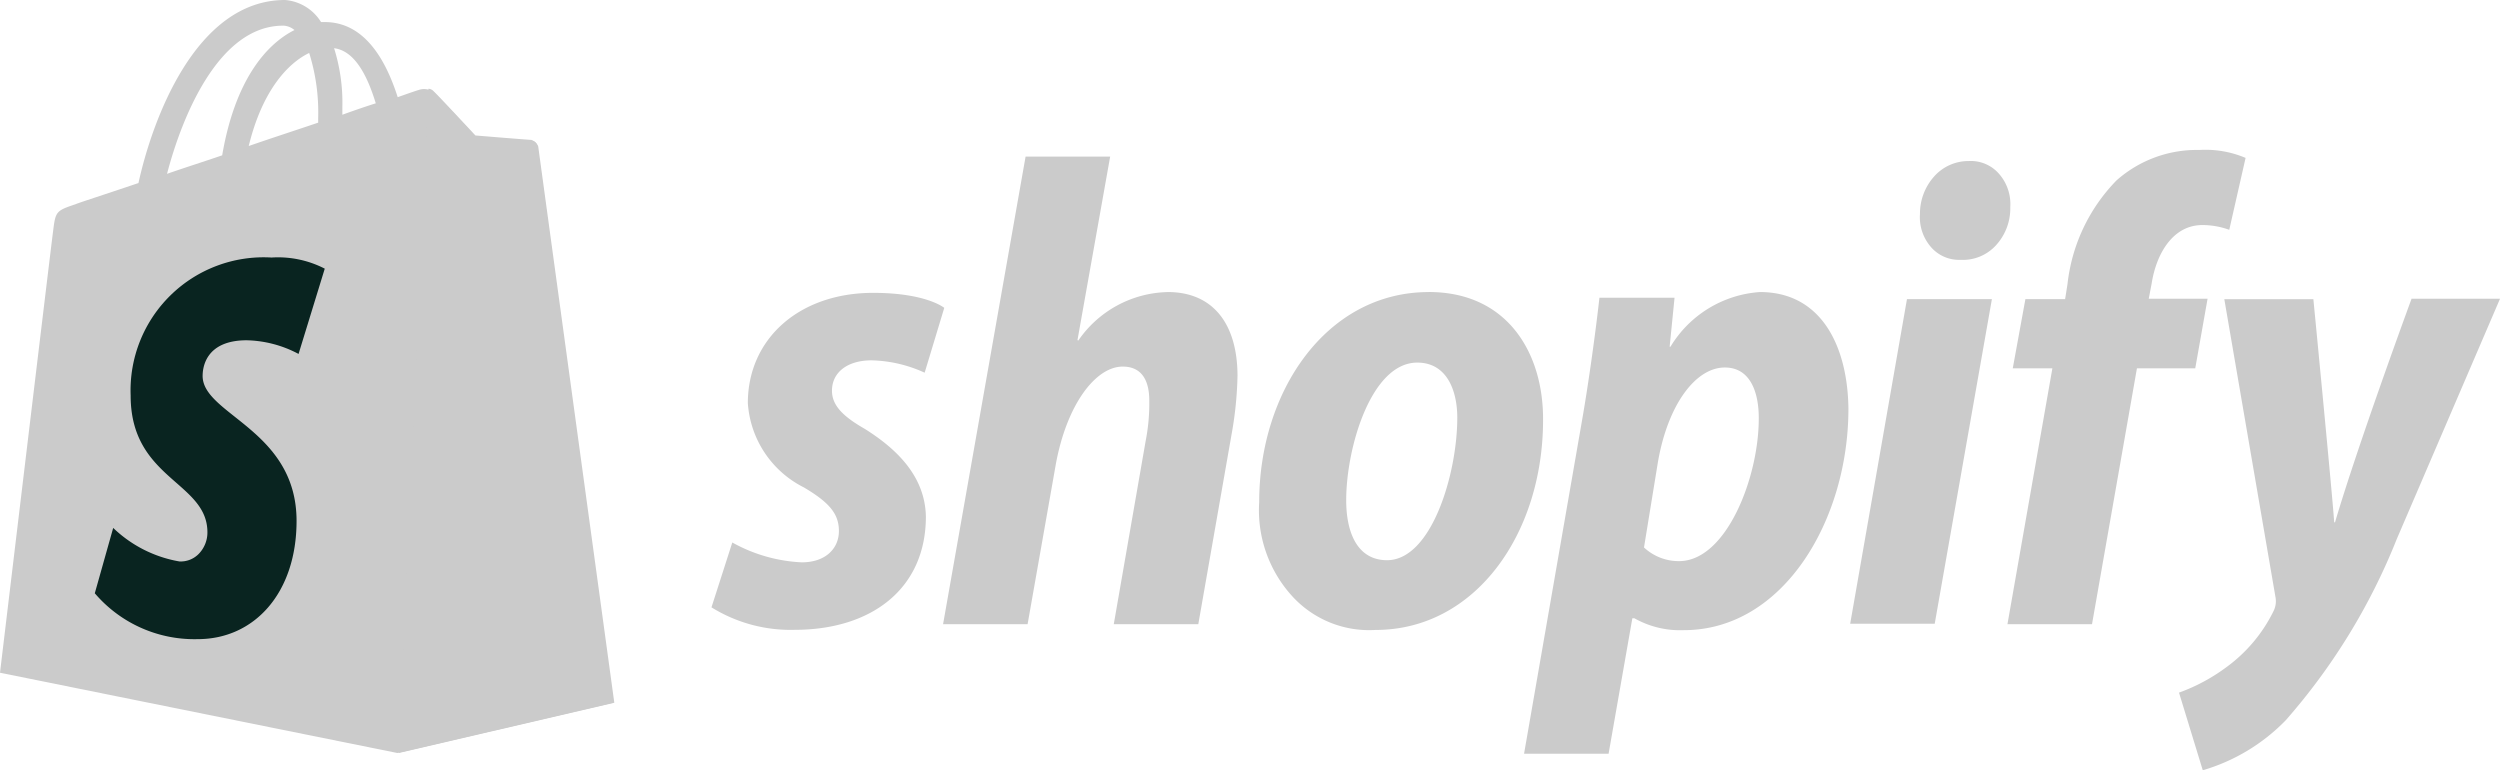
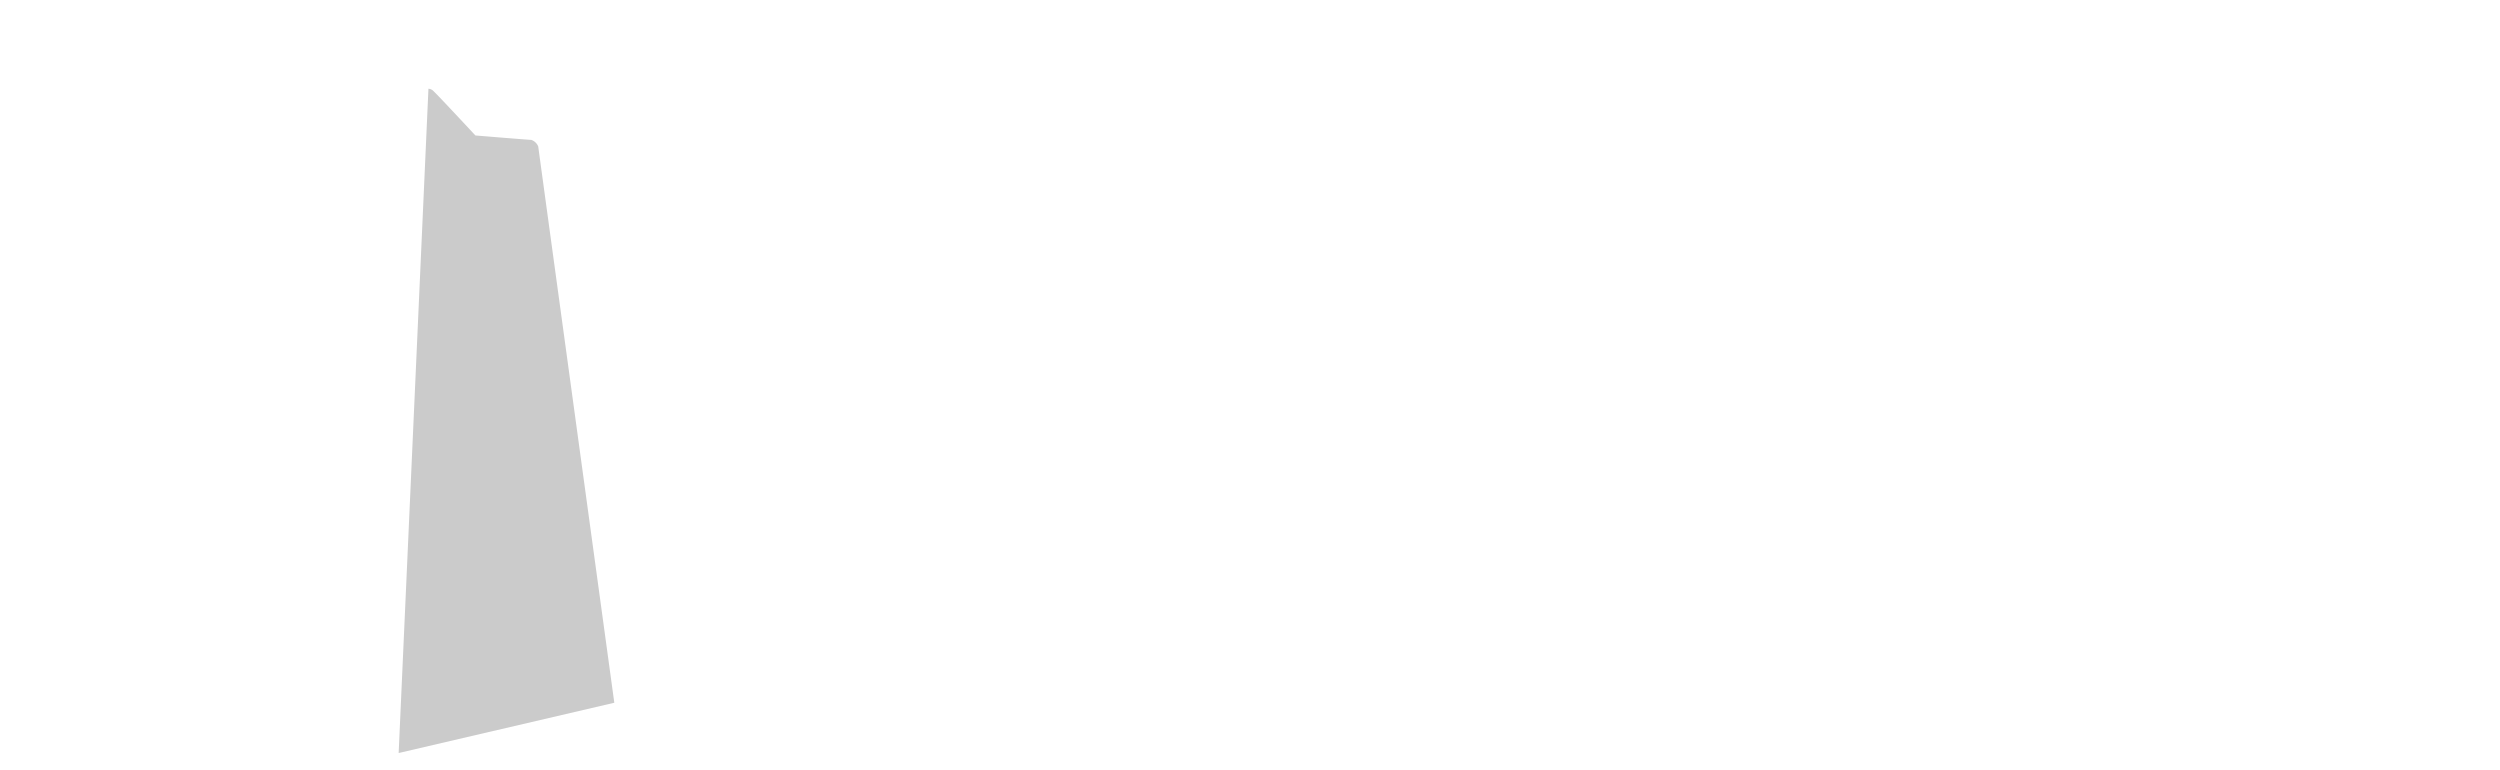
<svg xmlns="http://www.w3.org/2000/svg" width="105.172" height="32.404" viewBox="0 0 105.172 32.404">
  <g id="Group_26200" data-name="Group 26200" transform="translate(-0.194 -1.298)">
-     <path id="Path_2425" data-name="Path 2425" d="M23.334,7.536a.263.263,0,0,0-.258-.241c-.1,0-2.354-.186-2.354-.186S19.159,5.42,18.965,5.253a.677.677,0,0,0-.636-.093c-.017,0-.343.111-.876.3-.528-1.654-1.439-3.16-3.071-3.16h-.154a1.971,1.971,0,0,0-1.512-.928c-3.78,0-5.6,5.1-6.169,7.7-1.477.5-2.526.835-2.646.891-.825.278-.842.3-.945,1.132C2.87,11.73.722,29.673.722,29.673L17.44,33.05l9.072-2.115C26.529,30.9,23.351,7.7,23.334,7.536Zm-6.8-1.819c-.413.13-.909.3-1.409.482V5.866A7.655,7.655,0,0,0,14.777,3.4C15.636,3.509,16.168,4.53,16.53,5.717ZM13.729,3.6a8.349,8.349,0,0,1,.378,2.746v.186c-.928.315-1.908.631-2.921.983C11.753,5.179,12.836,4.029,13.729,3.6Zm-1.1-1.15a.785.785,0,0,1,.481.186c-1.22.612-2.509,2.153-3.041,5.27-.808.278-1.581.52-2.32.779.619-2.374,2.165-6.233,4.88-6.233Z" transform="translate(-0.528 -0.074)" fill="#cbcbcb" />
    <path id="Path_2426" data-name="Path 2426" d="M25.52,7.47c-.1,0-2.354-.186-2.354-.186S21.6,5.6,21.414,5.429a.322.322,0,0,0-.224-.111L19.937,33.264l9.072-2.115s-3.18-23.232-3.2-23.4a.479.479,0,0,0-.293-.279Z" transform="translate(-2.972 -0.287)" fill="#cbcbcb" />
-     <path id="Path_2427" data-name="Path 2427" d="M14.964,13.3l-1.1,3.581a4.858,4.858,0,0,0-2.181-.575c-1.77,0-1.855,1.206-1.855,1.5,0,1.633,3.952,2.264,3.952,6.1,0,3.025-1.77,4.973-4.158,4.973a5.507,5.507,0,0,1-4.33-1.93L6.066,24.2a5.321,5.321,0,0,0,2.783,1.41,1.061,1.061,0,0,0,.83-.333,1.292,1.292,0,0,0,.351-.892c0-2.134-3.23-2.227-3.23-5.752a5.6,5.6,0,0,1,5.928-5.808,4.293,4.293,0,0,1,2.236.467Z" transform="translate(-1.11 -0.693)" fill="#092420" />
-     <path id="Path_2428" data-name="Path 2428" d="M41.46,19.772c-.909-.52-1.375-.984-1.375-1.6,0-.779.653-1.28,1.666-1.28a5.644,5.644,0,0,1,2.233.52l.825-2.728s-.756-.631-2.989-.631c-3.11,0-5.274,1.93-5.274,4.639A4.285,4.285,0,0,0,38.9,22.236c1.1.649,1.477,1.132,1.477,1.837,0,.724-.55,1.317-1.564,1.317a6.617,6.617,0,0,1-2.921-.835l-.876,2.728a6.309,6.309,0,0,0,3.505.946c3.2,0,5.515-1.707,5.515-4.769C44,21.794,42.852,20.644,41.46,19.772ZM54.209,14.02a4.684,4.684,0,0,0-3.761,2.04l-.035-.019,1.375-7.719H48.23L44.759,27.991h3.556L49.5,21.274c.464-2.542,1.684-4.119,2.817-4.119.808,0,1.117.594,1.117,1.429a8.2,8.2,0,0,1-.154,1.707l-1.34,7.7h3.556l1.392-7.942a15.445,15.445,0,0,0,.258-2.524c-.012-2.207-1.06-3.506-2.933-3.506Zm10.98,0c-4.3,0-7.131,4.175-7.131,8.833A5.367,5.367,0,0,0,59.4,26.762a4.381,4.381,0,0,0,3.553,1.472C67.164,28.234,70,24.17,70,19.4c.018-2.765-1.459-5.382-4.81-5.382ZM63.436,25.3c-1.22,0-1.718-1.113-1.718-2.524,0-2.208,1.049-5.789,2.989-5.789,1.254,0,1.684,1.188,1.684,2.32C66.391,21.664,65.308,25.3,63.436,25.3ZM79.123,14.019a4.774,4.774,0,0,0-3.763,2.3h-.035l.206-2.06H72.371c-.154,1.392-.447,3.526-.721,5.1L69.2,33.443h3.556l1-5.7h.086a3.91,3.91,0,0,0,2.079.5c4.192,0,6.925-4.639,6.925-9.315C82.817,16.339,81.735,14.019,79.123,14.019Zm-3.4,11.32a2.141,2.141,0,0,1-1.477-.575l.584-3.581c.413-2.412,1.581-3.99,2.817-3.99,1.1,0,1.427,1.095,1.427,2.115C79.088,21.794,77.714,25.339,75.721,25.339ZM87.9,8.508a1.931,1.931,0,0,0-1.444.644,2.344,2.344,0,0,0-.6,1.583,1.91,1.91,0,0,0,.451,1.378,1.563,1.563,0,0,0,1.232.552h.035a1.882,1.882,0,0,0,1.481-.615,2.3,2.3,0,0,0,.6-1.612,1.924,1.924,0,0,0-.48-1.4A1.571,1.571,0,0,0,87.9,8.508ZM82.92,27.973h3.556l2.406-13.657H85.309ZM97.955,14.3H95.48l.121-.631c.206-1.318.928-2.468,2.131-2.468a3.3,3.3,0,0,1,1.135.2l.687-3.025a4.31,4.31,0,0,0-1.942-.334,5.088,5.088,0,0,0-3.487,1.28,7.4,7.4,0,0,0-2.063,4.363l-.1.631H90.291l-.532,2.913h1.667l-1.89,10.763h3.557l1.89-10.763h2.453Zm8.575.019s-2.234,6.068-3.214,9.389h-.034c-.069-1.076-.876-9.389-.876-9.389H98.659l2.148,12.507a.933.933,0,0,1-.085.631,6.406,6.406,0,0,1-1.942,2.319,7.76,7.76,0,0,1-2.027,1.095l1,3.266a7.991,7.991,0,0,0,3.487-2.1,26.249,26.249,0,0,0,4.674-7.627l4.344-10.11h-3.725Z" transform="translate(-4.891 -0.435)" fill="#cbcbcb" />
  </g>
</svg>